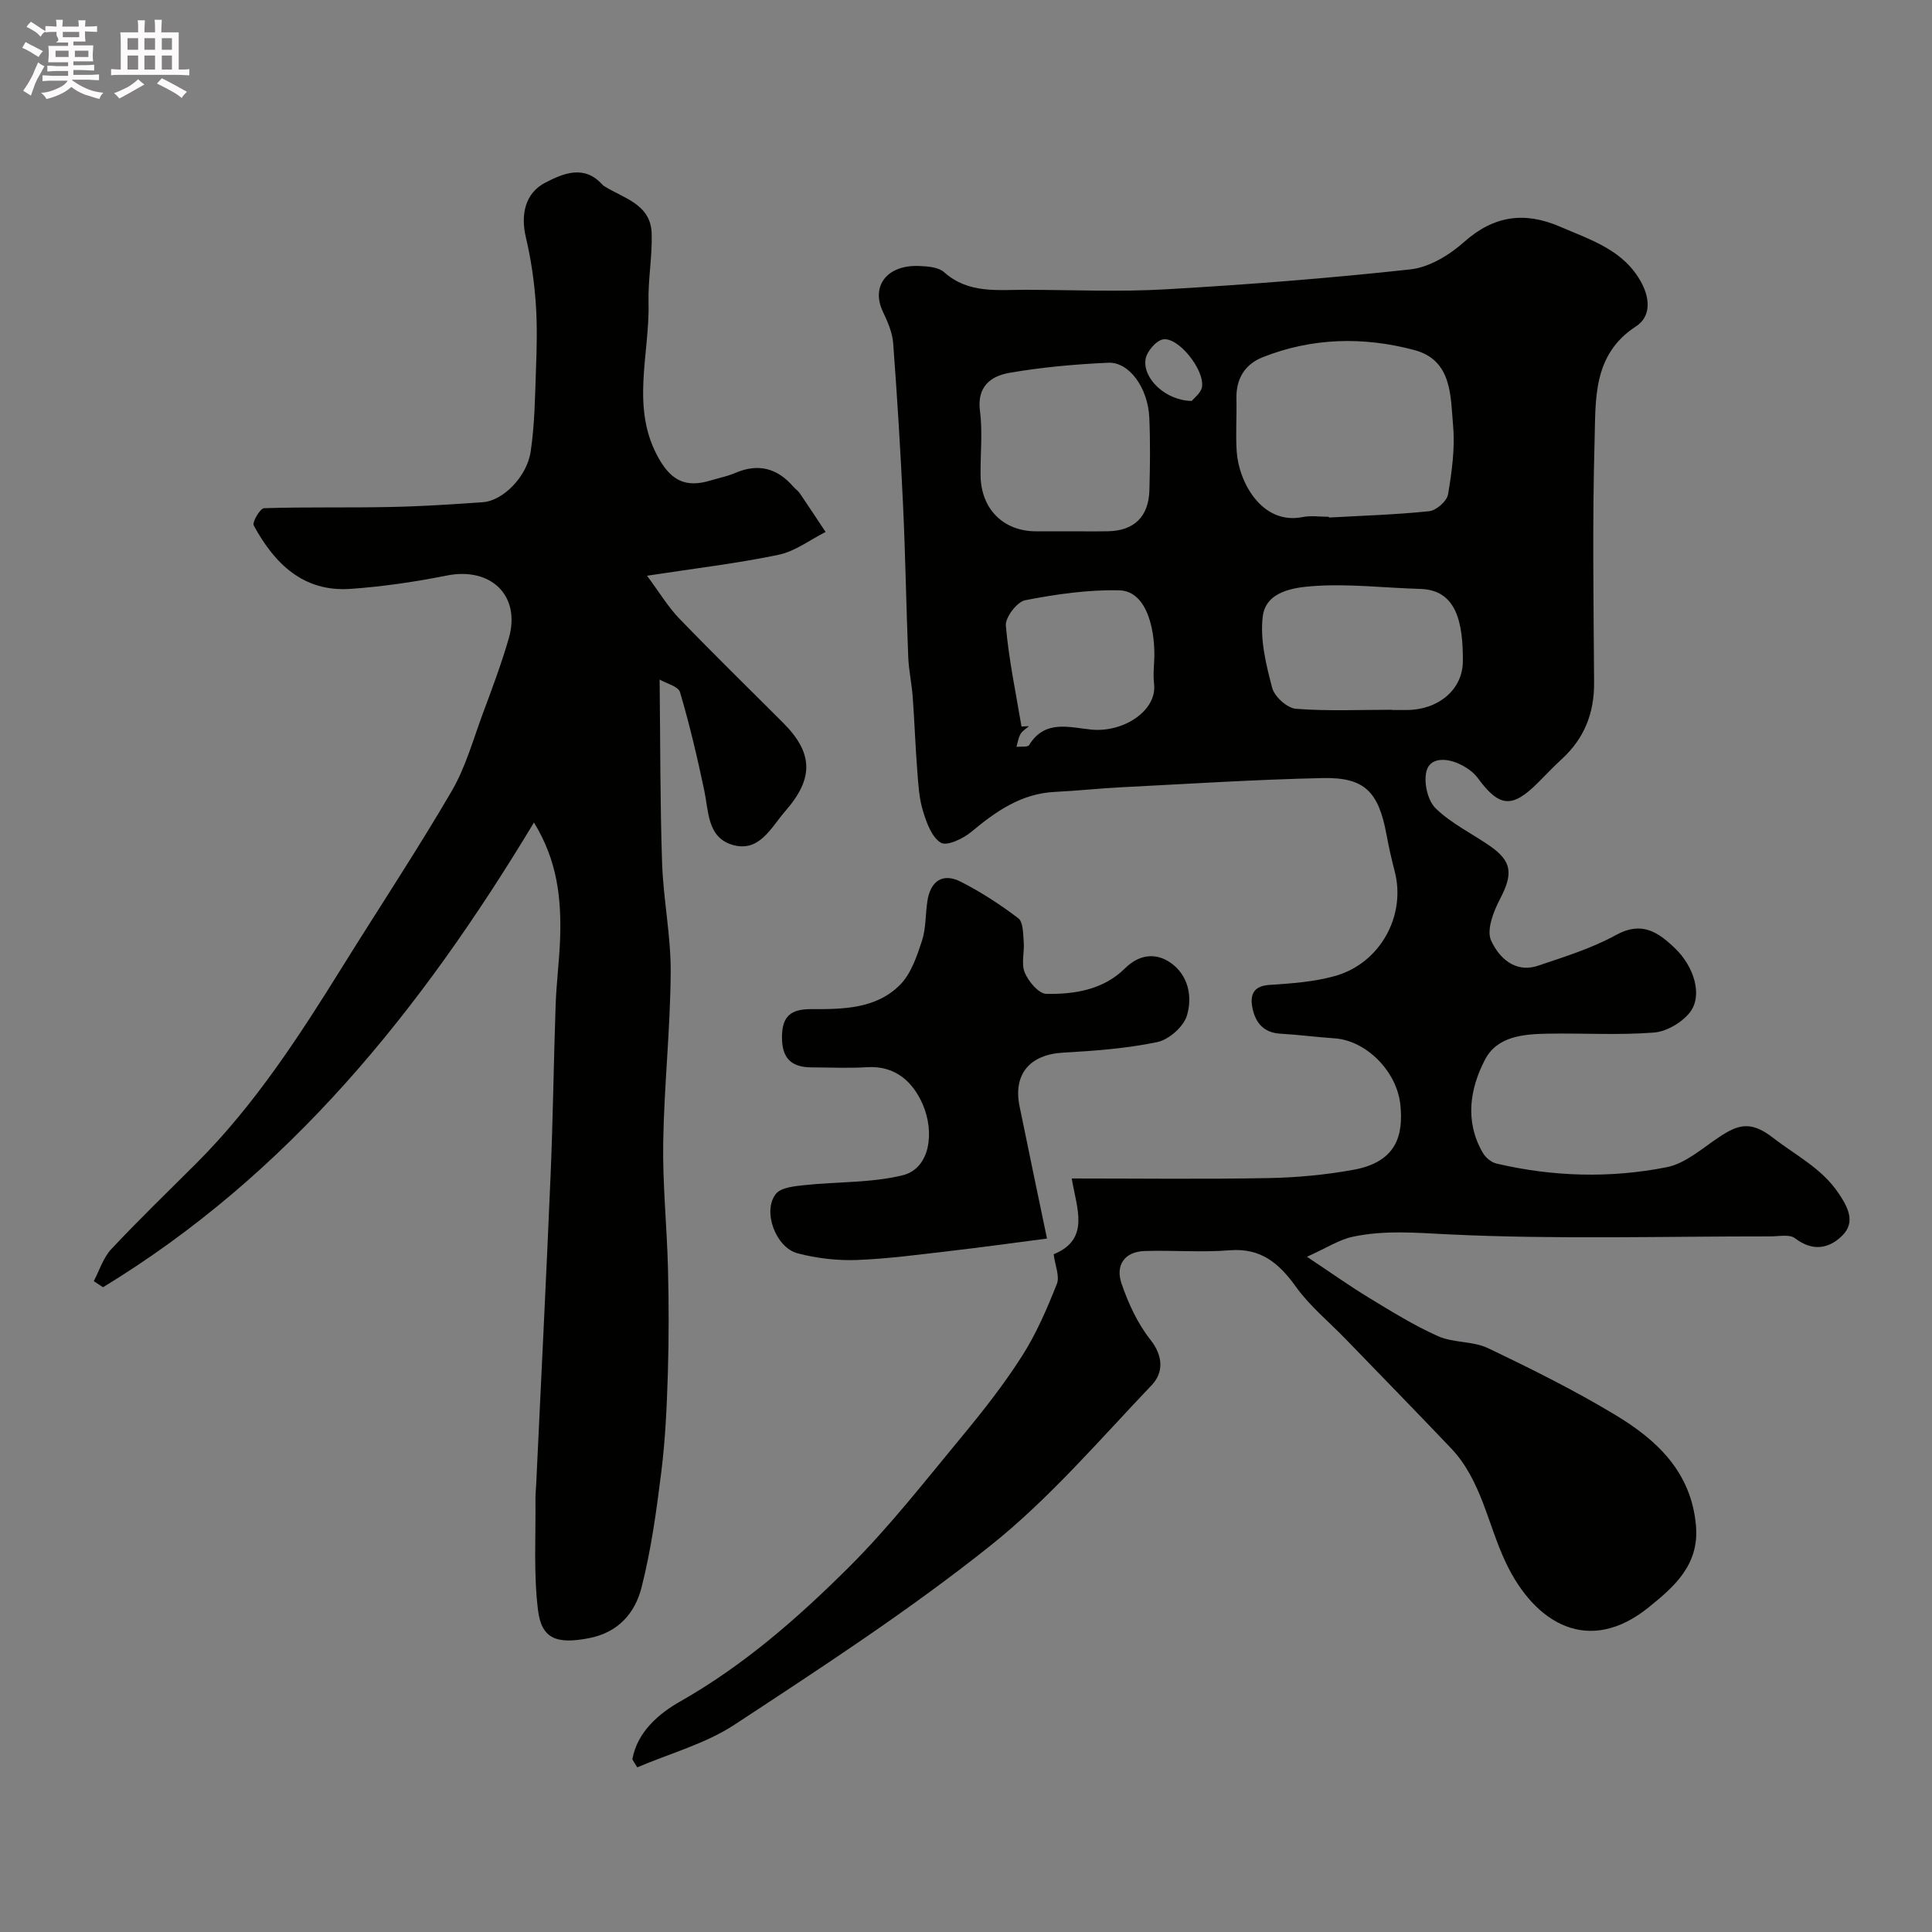
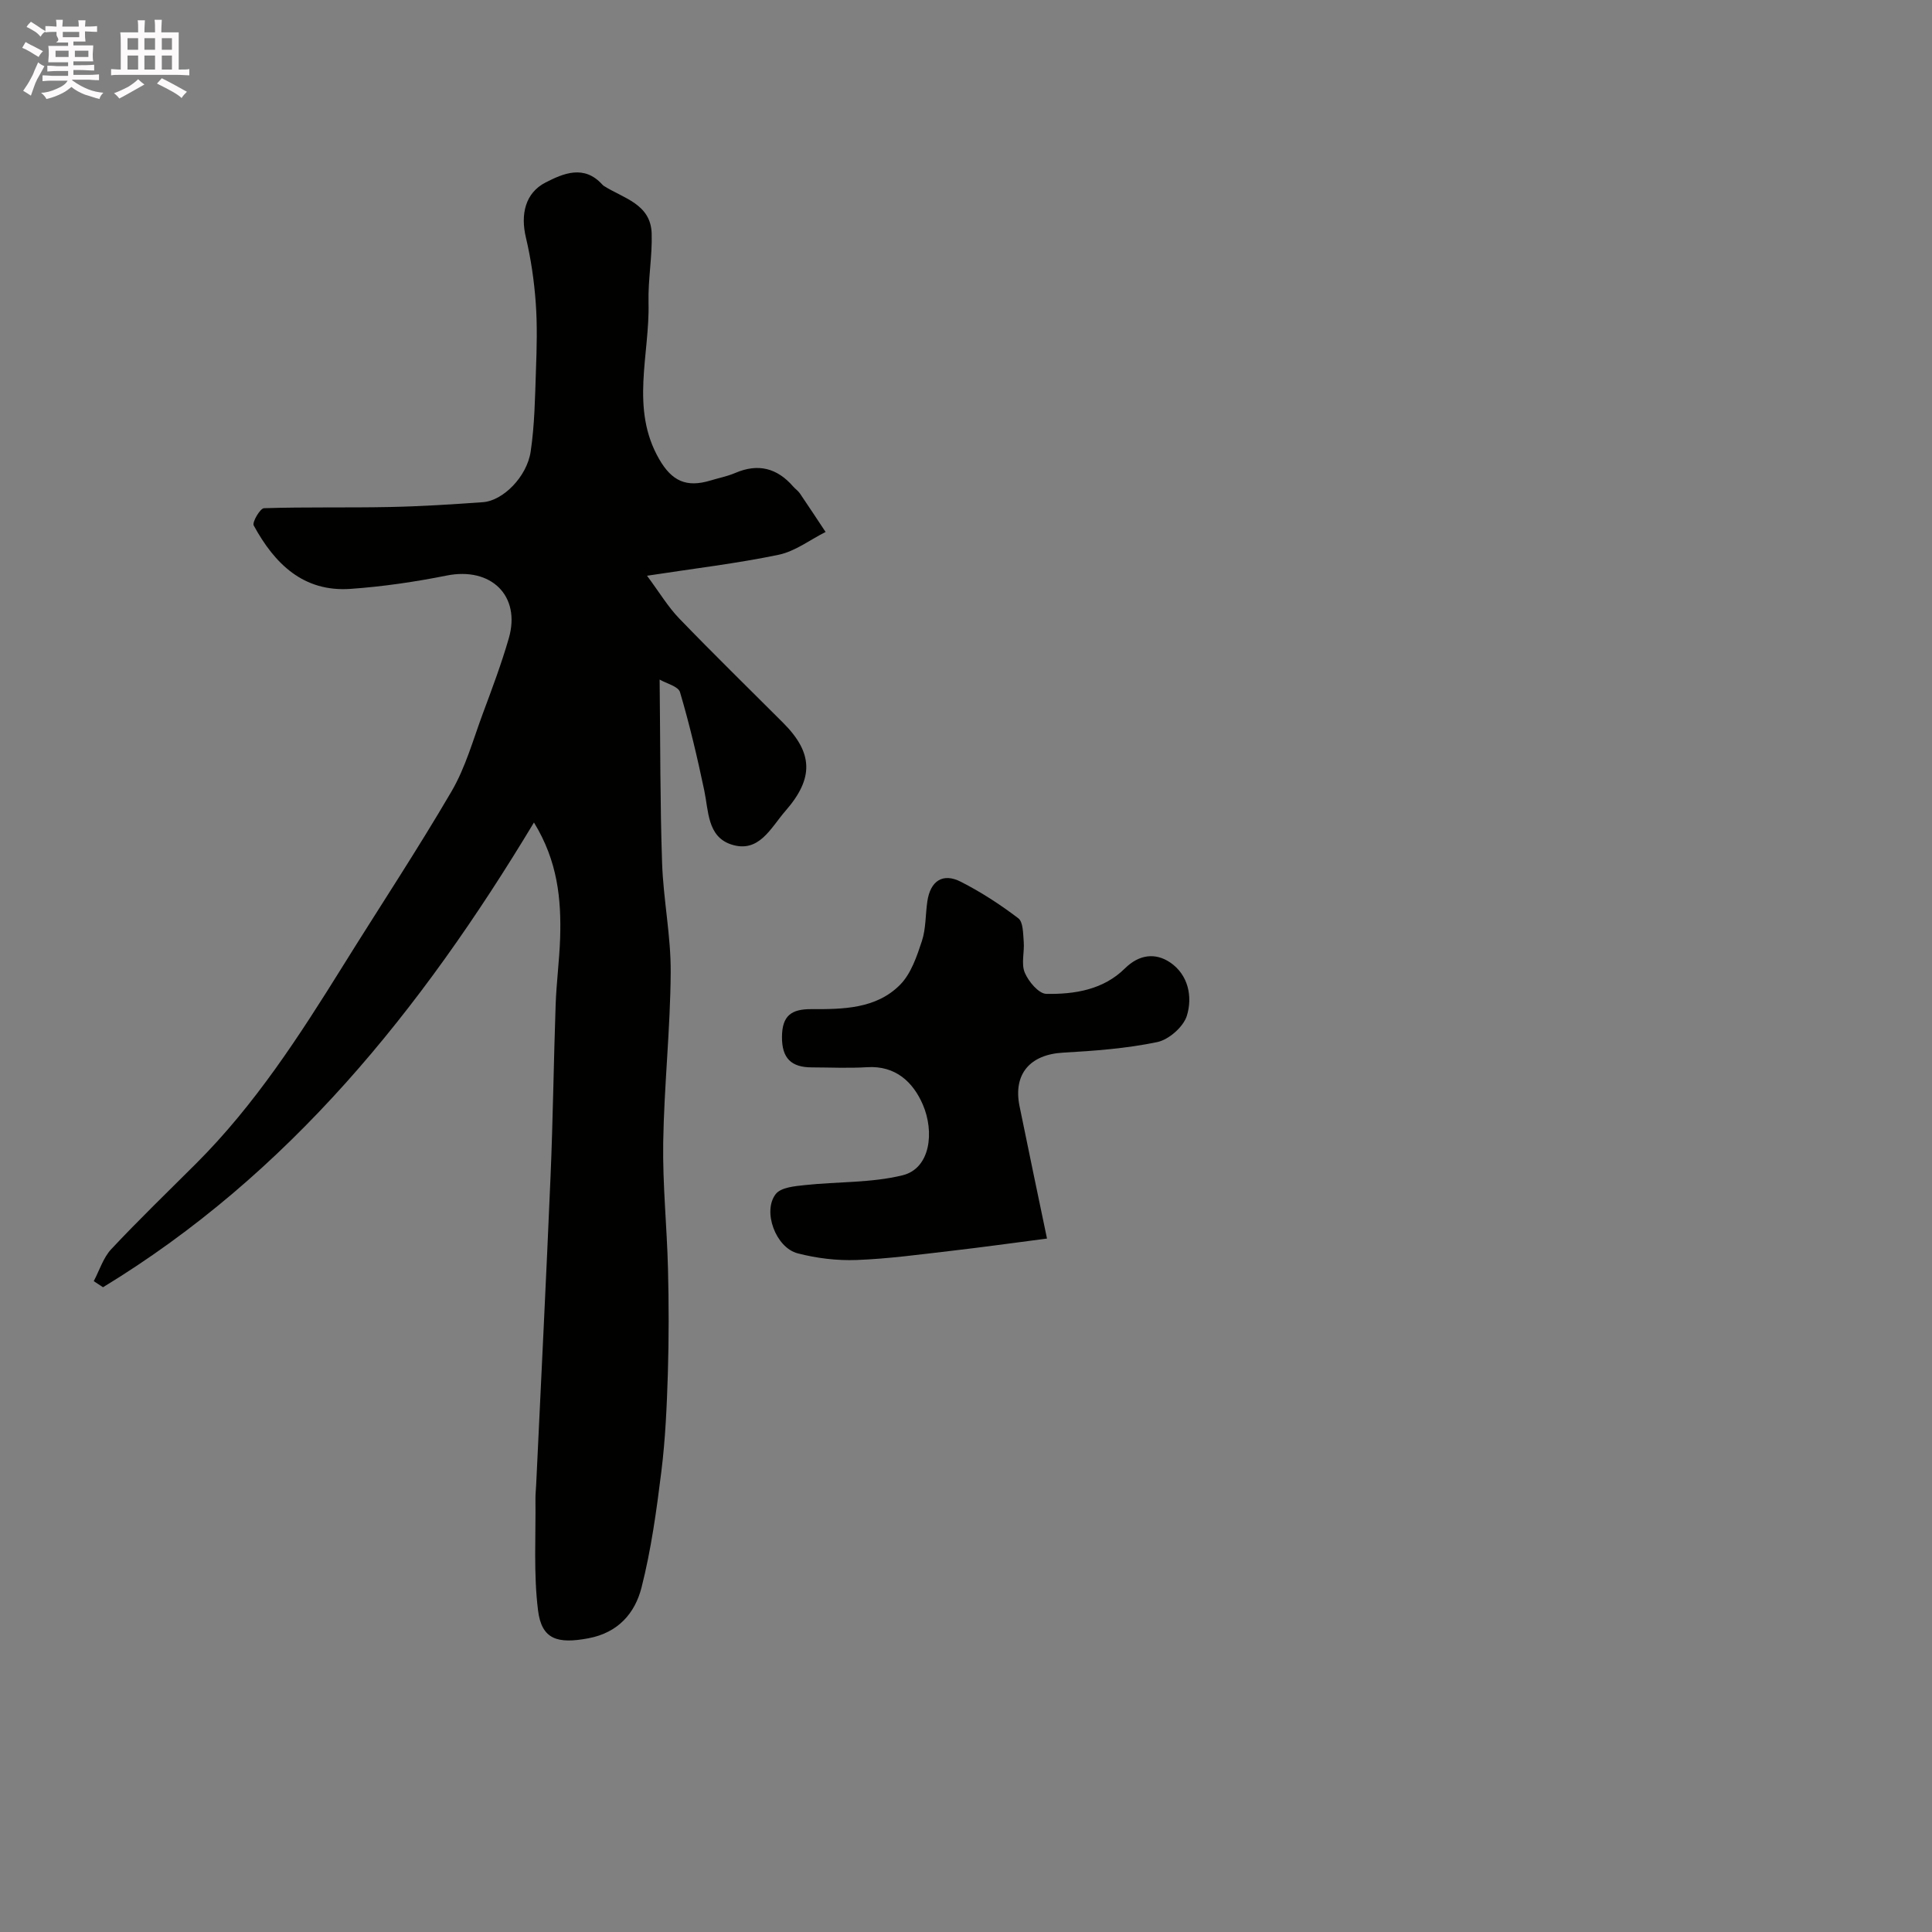
<svg xmlns="http://www.w3.org/2000/svg" enable-background="new 0 0 400 400" viewBox="0 0 400 400">
  <rect x="0" y="0" width="400" height="400" fill="#808080" stroke="none" />
  <path d="m6.8 9.5c.6.3 1.3.7 2.1 1.1-.4.4-.7.8-.9 1.2-.7-.4-1.3-.8-1.8-1.1s-1.1-.6-1.6-.8c.2-.4.5-.8.7-1.2.4.2.8.5 1.5.8zm.9 6.9c-.3.6-.5 1.1-.7 1.7s-.4 1.1-.6 1.7c-.6-.4-1.1-.7-1.6-1 .7-1 1.2-1.8 1.5-2.4.3-.5.6-1.1.8-1.7.3-.6.5-1.2.8-1.8.3.3.8.6 1.3.8-.7 1.3-1.2 2.2-1.5 2.7zm.1-11c.4.3 1 .7 1.7 1.1-.5.2-.8.6-1.1 1.1-.5-.6-1-1-1.4-1.2s-.9-.6-1.5-.8c.2-.4.5-.7.9-1.1.5.3.9.6 1.4.9zm10.5 13.1c1 .4 2 .6 3.1.7-.4.4-.7.8-.8 1.3-.9-.2-1.9-.6-3-.9-1-.4-2-.9-2.8-1.6-.5.4-1.1.9-1.9 1.3s-1.9.9-3.3 1.2c-.1-.3-.5-.8-1.1-1.3 1 0 2.1-.3 3.2-.8 1.2-.5 1.9-1 2.3-1.7h-3.2c-.4 0-1 0-2 .1v-1.2c1 0 1.7.1 2 .1h3.3v-1h-2.3c-.2 0-.9 0-2 .1v-1.2c1.2 0 1.9.1 2 .1h2.3v-.8h-4.1c0-.7.1-1.2.1-1.6 0-.5 0-1.1-.1-1.8h4.1v-.7h-2.5c1-.6.1-1.1.1-1.6v-.6h-.5c-.4 0-1 0-1.8.1v-1.3c1.2 0 1.9.1 2.1.1h.2c0-.3 0-.8-.1-1.4h1.4c0 .6-.1 1-.1 1.4h3.4c0-.4 0-.8-.1-1.3h1.5c0 .4-.1.9-.1 1.3.7 0 1.5 0 2.5-.1v1.2c-1 0-1.8-.1-2.5-.1v.6c0 .3 0 .8.1 1.5h-2.5v.8h4.1c0 .7-.1 1.3-.1 1.8s0 1 .1 1.5h-4.1v.8h1.4c.8 0 1.8 0 2.9-.1v1.2c-1 0-1.9-.1-2.8-.1h-1.5v1h3.2c.3 0 1 0 2.1-.1v1.2c-1.1 0-1.8-.1-2.1-.1h-3.4l-.1.1c1.4 1 2.4 1.5 3.4 1.9zm-4.1-6.7v-1.3h-2.7v1.3zm2.2-4.1v-1.1h-3.4v1.1zm1.9 4.1v-1.3h-2.8v1.3z" fill="#fcfafa" />
  <path d="m37 6.7v2.3 5.4c1 0 1.8 0 2.2-.1v1.3c-.6 0-1.5-.1-2.5-.1h-11.9c-.7 0-1.3 0-1.8.1v-1.3c.5 0 1.1.1 2 .1v-5.2c0-1 0-1.8-.1-2.5h3.7c0-1.3 0-2.1-.1-2.5h1.5c0 .4-.1 1.3-.1 2.5h2.2c0-1.2 0-2.1-.1-2.6h1.5c0 .4-.1 1.3-.1 2.6zm-12.3 13.7c-.3-.4-.7-.8-1.1-1.1 1.1-.4 2.1-.9 2.9-1.3.8-.5 1.5-1 2.1-1.6.4.4.9.8 1.3 1.1-2.5 1.4-4.2 2.4-5.2 2.9zm3.9-10.1v-2.4h-2.2v2.4zm0 4.1v-2.9h-2.2v2.9zm3.5-4.1v-2.4h-2.2v2.4zm0 4.1v-2.9h-2.2v2.9zm.4 2.9 1-1.1c.6.3 1.4.7 2.5 1.3s2 1.1 2.7 1.5c-.4.4-.8.8-1.1 1.3-.8-.8-2.5-1.7-5.1-3zm3.1-7v-2.4h-2.1v2.4zm0 4.1v-2.9h-2.1v2.9z" fill="#fcfafa" />
  <g fill="#010100">
-     <path d="m130.92 364.25c1.02-5.73 5.56-9.51 9.89-11.97 13.18-7.48 24.4-17.31 34.96-27.83 8.45-8.42 15.84-17.93 23.47-27.14 4.41-5.33 8.71-10.82 12.42-16.65 2.93-4.6 5.12-9.73 7.15-14.83.63-1.58-.36-3.79-.66-6.15 7.59-3.09 4.79-9.42 3.74-15.69 13.82 0 27.29.17 40.75-.08 5.88-.11 11.82-.67 17.6-1.72 9.06-1.65 10.29-7.34 9.7-13.37-.7-7.07-7.13-13.39-13.6-13.84-3.76-.26-7.51-.75-11.28-.97-3.61-.21-5.25-2.48-5.8-5.57-.45-2.5.29-4.31 3.52-4.52 4.54-.3 9.19-.62 13.55-1.83 9.41-2.6 14.82-12.49 12.43-21.68-.65-2.51-1.23-5.06-1.7-7.61-1.64-8.89-4.53-11.9-13.22-11.71-13.88.3-27.74 1.2-41.61 1.9-4.6.23-9.18.74-13.78.96-6.97.33-12.21 3.99-17.33 8.26-1.7 1.42-5.07 3.02-6.32 2.27-1.89-1.13-2.96-4.13-3.7-6.55-.81-2.62-.97-5.47-1.18-8.24-.4-5.12-.58-10.25-.95-15.37-.2-2.77-.82-5.52-.93-8.3-.42-10.46-.58-20.94-1.07-31.39-.52-11.21-1.21-22.41-2.05-33.6-.17-2.2-1.14-4.43-2.11-6.46-2.58-5.41.92-9.78 7.5-9.5 1.76.07 3.97.23 5.15 1.28 5.04 4.5 11.05 3.64 16.94 3.65 9.67.02 19.36.46 28.99-.1 16.91-.98 33.81-2.28 50.64-4.13 3.88-.43 8.05-2.96 11.07-5.65 6.18-5.51 12.55-6.36 19.89-3.19 6.43 2.78 13.29 4.85 16.91 11.71 1.76 3.34 1.84 6.97-1.17 8.92-9.05 5.87-8.34 15.16-8.59 23.77-.47 16.65-.21 33.33-.1 49.99.04 6.31-2.01 11.54-6.65 15.8-1.72 1.58-3.32 3.28-4.97 4.93-5.37 5.37-8.02 5.09-12.48-.99-.96-1.31-2.55-2.35-4.07-3.01-2.51-1.1-5.82-1.24-6.54 1.64-.59 2.32.24 6.04 1.89 7.65 3.2 3.13 7.45 5.18 11.2 7.77 4.66 3.21 4.86 5.82 2.15 11-1.35 2.59-2.85 6.42-1.86 8.6 1.57 3.47 4.91 6.86 9.75 5.22 5.48-1.85 11.11-3.59 16.14-6.36 5.34-2.94 8.73-.55 12.17 2.74 4.03 3.86 5.77 9.81 3.14 13.24-1.64 2.13-4.84 4.03-7.49 4.23-7.29.57-14.65.1-21.98.23-5 .09-10.46.51-12.99 5.38-3.16 6.09-4.2 12.82-.45 19.29.57.98 1.75 1.97 2.82 2.22 11.69 2.74 23.57 3.08 35.28.75 3.88-.77 7.36-3.93 10.86-6.25 3.82-2.52 6.45-3.46 11.08.13 4.71 3.66 10.12 6.32 13.61 11.51 1.94 2.89 3.6 5.99.75 8.8-2.77 2.73-6.16 3.3-9.77.52-1.12-.86-3.34-.38-5.06-.38-22.17-.02-44.36.65-66.48-.41-6.82-.33-13.45-.93-20.08.5-2.75.59-5.27 2.26-9.42 4.13 5.11 3.4 8.87 6.08 12.81 8.47 4.68 2.84 9.36 5.76 14.35 7.98 3.18 1.41 7.2.98 10.32 2.47 8.97 4.28 17.91 8.73 26.42 13.86 8.57 5.17 15.66 11.78 16.64 22.87.72 8.14-4.51 12.67-9.78 16.92-12.36 10-23.56 3.51-29.62-9.32-3.73-7.9-5.02-17-11.33-23.63-7.25-7.62-14.6-15.14-21.91-22.7-3.41-3.52-7.3-6.7-10.13-10.64-3.53-4.92-7.27-8.15-13.8-7.62-5.82.47-11.71-.04-17.56.15-4.28.14-6.07 3.03-4.8 6.73 1.4 4.1 3.31 8.26 5.97 11.62 2.74 3.46 2.68 6.89.3 9.39-10.85 11.39-21.2 23.52-33.43 33.27-16.81 13.41-34.94 25.21-52.94 37.04-6.05 3.98-13.41 5.96-20.16 8.85-.35-.52-.68-1.09-1.02-1.66zm144.21-257.25c0 .05.01.1.01.15 6.93-.39 13.87-.59 20.76-1.31 1.46-.15 3.66-2.08 3.9-3.47.79-4.68 1.46-9.54 1.05-14.23-.54-6.12-.17-13.58-8.04-15.67-10.5-2.8-21.14-2.57-31.39 1.49-3.67 1.46-5.53 4.46-5.43 8.58.09 3.66-.19 7.34.06 10.99.44 6.33 5.22 15.18 13.6 13.53 1.76-.36 3.65-.06 5.48-.06zm-53.72 3c2.66 0 5.32.04 7.98-.01 5.39-.09 8.43-3 8.58-8.48.14-5.01.2-10.04-.02-15.05-.28-6.15-4.16-11.56-8.5-11.36-6.85.31-13.74.92-20.49 2.1-3.8.66-6.73 2.82-6.07 7.89.58 4.42.06 8.97.13 13.46.12 6.84 4.72 11.42 11.4 11.45 2.33.01 4.66 0 6.99 0zm66.87 36.95v.05h2.99c6.38-.02 11.58-4.1 11.6-10.12.03-7.74-1.18-14.74-8.8-14.95-7.39-.21-14.82-1.12-22.15-.59-4.02.29-9.84 1.07-10.48 6.29-.59 4.81.69 9.99 1.95 14.79.48 1.81 3.11 4.19 4.92 4.33 6.62.51 13.31.2 19.97.2zm-76.79 3.47c.51-.02 1.02-.05 1.54-.07-.6.53-1.36.96-1.74 1.62-.45.78-.58 1.76-.84 2.65.9-.1 2.33.12 2.62-.36 3.28-5.4 8.47-3.61 12.94-3.2 6.75.62 13.58-4.03 12.93-9.45-.18-1.49-.08-3.03.01-4.53.36-5.81-1.17-14.72-7.23-14.86-6.49-.15-13.07.81-19.47 2.05-1.69.33-4.15 3.56-4 5.26.6 7.01 2.08 13.94 3.24 20.89zm35.25-67.41c.42-.55 1.95-1.66 2.13-2.95.48-3.57-4.9-10.29-8.04-9.8-1.45.22-3.39 2.5-3.65 4.09-.66 3.95 4.11 8.6 9.56 8.66z" />
    <path d="m110.55 170.29c-23.47 39-50.83 72.85-89.22 96.22-.64-.42-1.28-.84-1.92-1.26 1.18-2.23 1.96-4.84 3.62-6.62 5.7-6.08 11.7-11.87 17.59-17.75 12.16-12.14 21.39-26.45 30.4-40.93 7.49-12.05 15.33-23.89 22.48-36.13 2.89-4.95 4.46-10.69 6.48-16.13 1.91-5.13 3.84-10.27 5.36-15.53 2.55-8.83-3.69-14.83-12.85-13-6.56 1.31-13.24 2.29-19.91 2.76-9.79.69-15.75-5.23-20.05-13.13-.36-.66 1.33-3.54 2.12-3.57 8.68-.28 17.37-.07 26.06-.25 6.44-.13 12.87-.54 19.3-1 4.1-.3 9.07-5.22 9.86-10.48.82-5.51.9-11.15 1.09-16.74.17-4.68.3-9.4-.04-14.06-.33-4.54-.99-9.1-2.04-13.52-1.13-4.76-.16-9.22 4.08-11.39 3.71-1.9 7.96-3.71 11.71.4.11.12.24.24.38.33 4.02 2.55 9.67 3.71 9.87 9.8.15 4.76-.77 9.56-.65 14.33.27 10.82-3.84 21.94 2.2 32.41 2.62 4.55 5.62 5.95 10.64 4.43 1.72-.52 3.5-.87 5.14-1.57 4.74-2.03 8.66-.99 11.97 2.82.44.5 1.02.89 1.39 1.43 1.8 2.64 3.55 5.32 5.32 7.98-3.23 1.62-6.3 4.01-9.73 4.72-8.59 1.79-17.34 2.82-27.24 4.34 2.59 3.49 4.34 6.43 6.64 8.82 7.06 7.32 14.33 14.42 21.52 21.61 6.25 6.25 6.41 11.5.49 18.27-3.05 3.5-5.48 8.87-11.29 6.91-4.86-1.65-4.61-6.87-5.51-11.16-1.44-6.83-3.04-13.65-5.02-20.34-.36-1.22-2.84-1.81-4.22-2.61.15 13.36.09 25.69.51 38.01.26 7.57 1.84 15.11 1.78 22.66-.08 11.71-1.36 23.41-1.55 35.12-.14 8.72.77 17.45.99 26.19.18 7.24.19 14.49-.03 21.72-.21 6.75-.51 13.54-1.34 20.23-1 8.07-2.11 16.19-4.11 24.05-1.35 5.29-4.81 9.35-11 10.51-6.4 1.2-9.68.26-10.43-5.81-.94-7.59-.44-15.37-.53-23.06-.01-.99.11-1.99.15-2.98 1-21.3 2.08-42.6 2.98-63.91.5-11.79.64-23.59 1.05-35.38.16-4.61.77-9.2.93-13.8.25-8.08-.5-15.95-5.42-23.96z" />
    <path d="m216.77 256.43c-6.88.89-13.37 1.8-19.88 2.55s-13.03 1.65-19.57 1.89c-4.04.15-8.24-.36-12.17-1.38-4.56-1.18-7.34-8.75-4.52-12.3 1.09-1.36 3.92-1.61 6.02-1.83 6.74-.73 13.71-.43 20.22-2.03 5.77-1.42 6.64-8.99 4.18-14.66-2-4.62-5.62-8.08-11.51-7.72-3.81.24-7.66.05-11.49.04-4.2-.01-6.18-1.86-6.15-6.32.03-4.39 1.94-5.76 6.08-5.74 6.56.03 13.42-.04 18.38-5.05 2.26-2.29 3.46-5.86 4.51-9.05.85-2.58.72-5.49 1.13-8.23.62-4.21 3.19-5.94 6.91-4.05 4.19 2.13 8.19 4.73 11.92 7.57 1.02.78.98 3.17 1.12 4.84.18 2.15-.56 4.58.22 6.42.77 1.84 2.89 4.36 4.46 4.39 5.88.1 11.8-.85 16.27-5.27 2.95-2.92 6.33-3.29 9.37-1.23 3.76 2.55 4.68 7.09 3.45 11.05-.72 2.29-3.73 4.93-6.12 5.43-6.38 1.33-12.97 1.82-19.51 2.19-6.81.38-10.36 4.41-9.01 11.06 1.91 9.39 3.89 18.77 5.69 27.43z" />
  </g>
</svg>